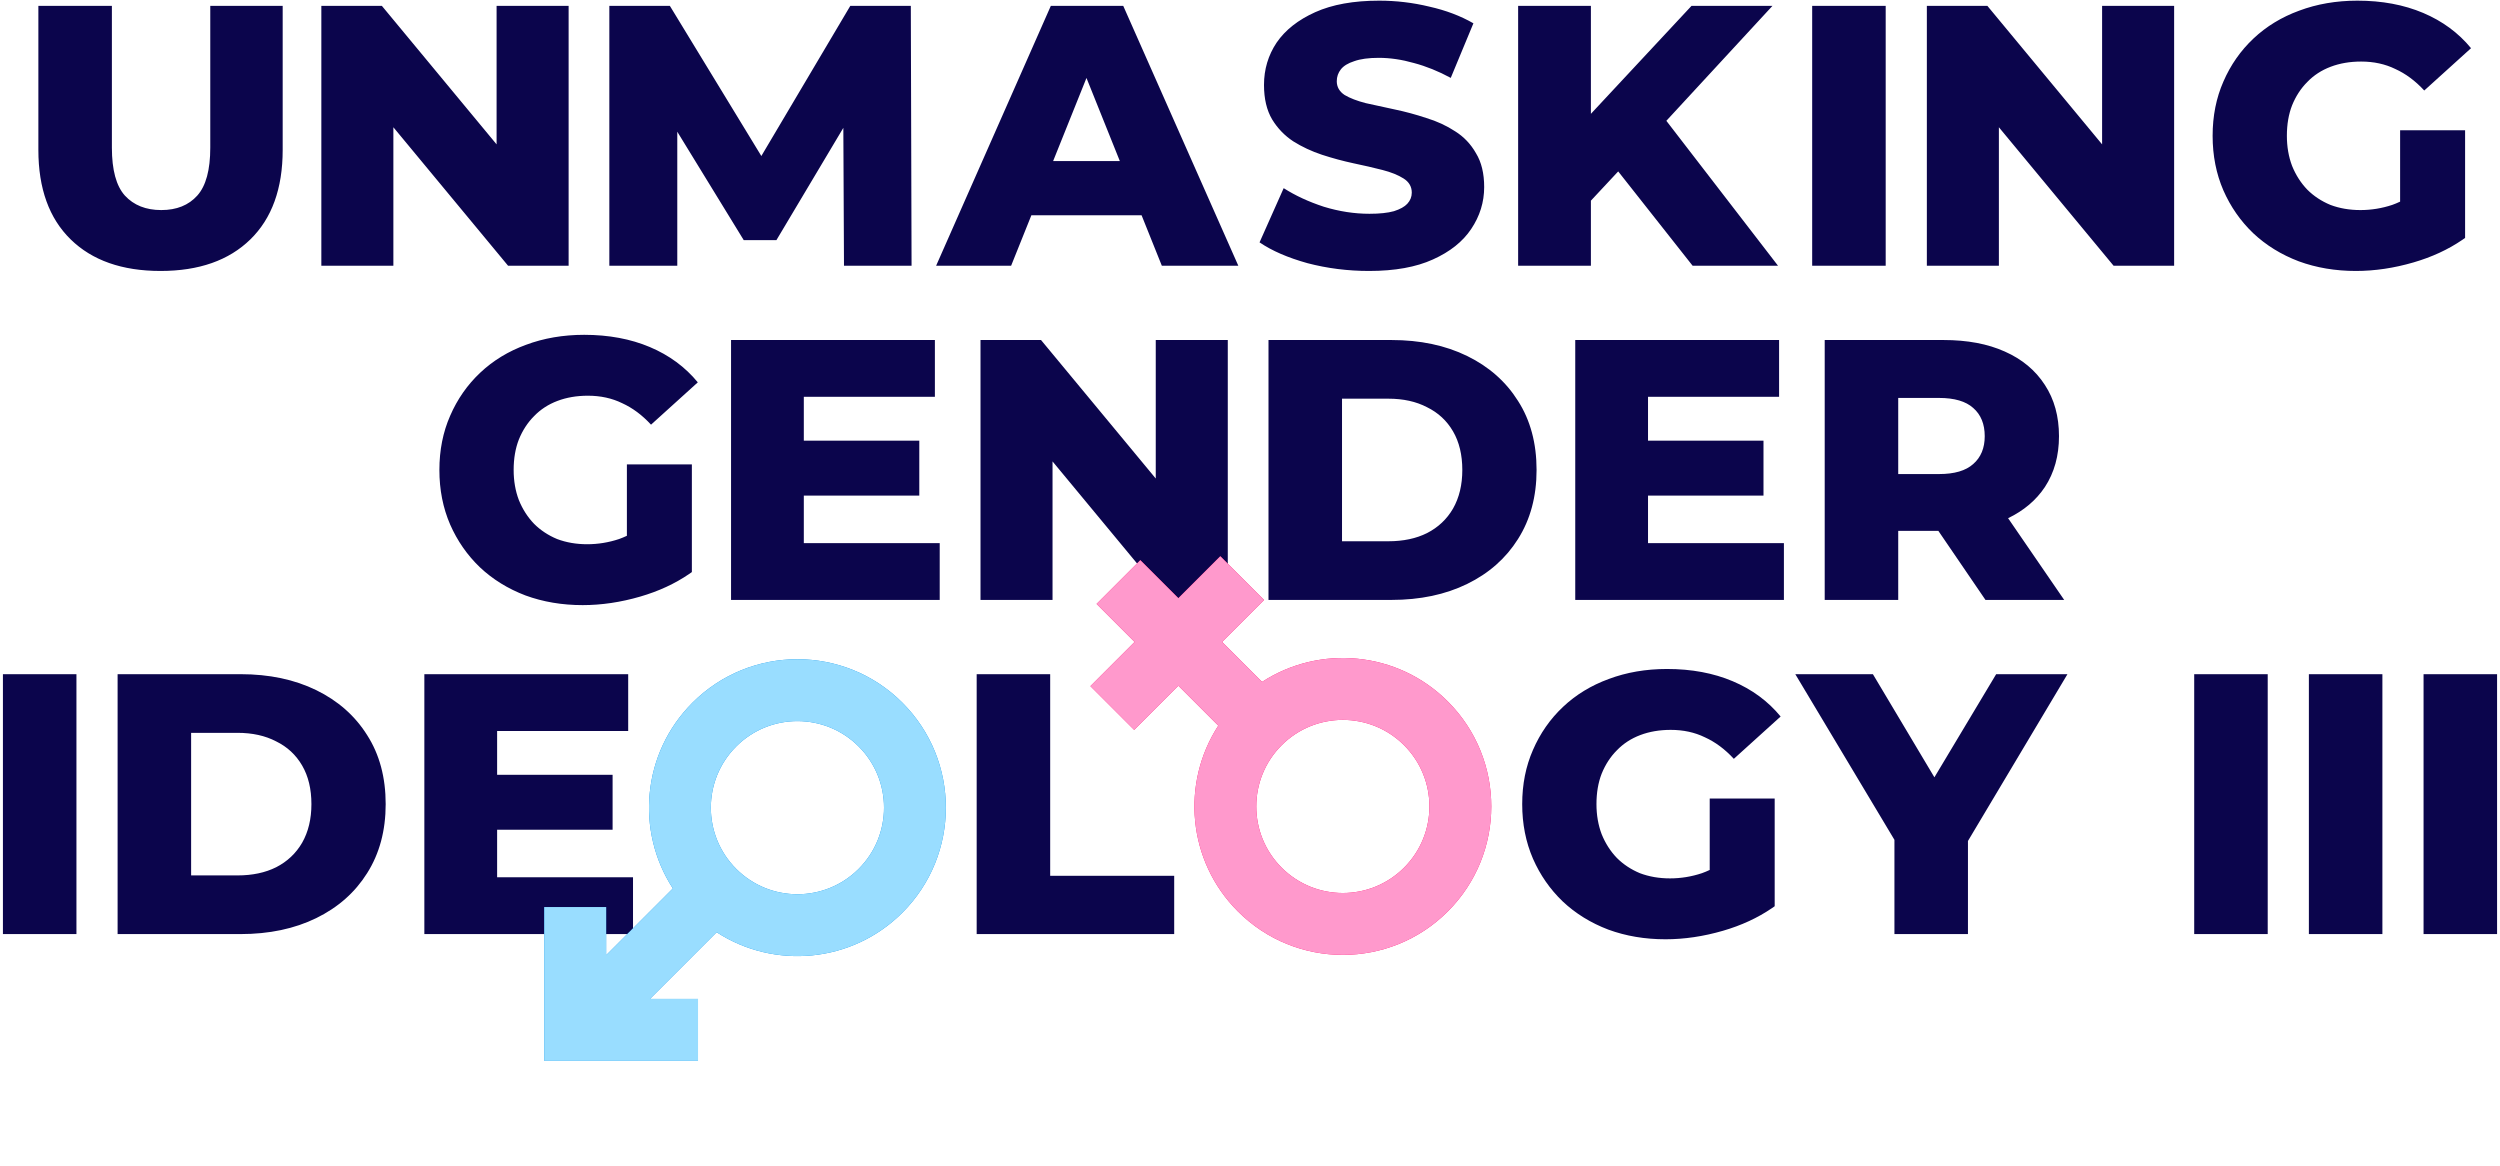
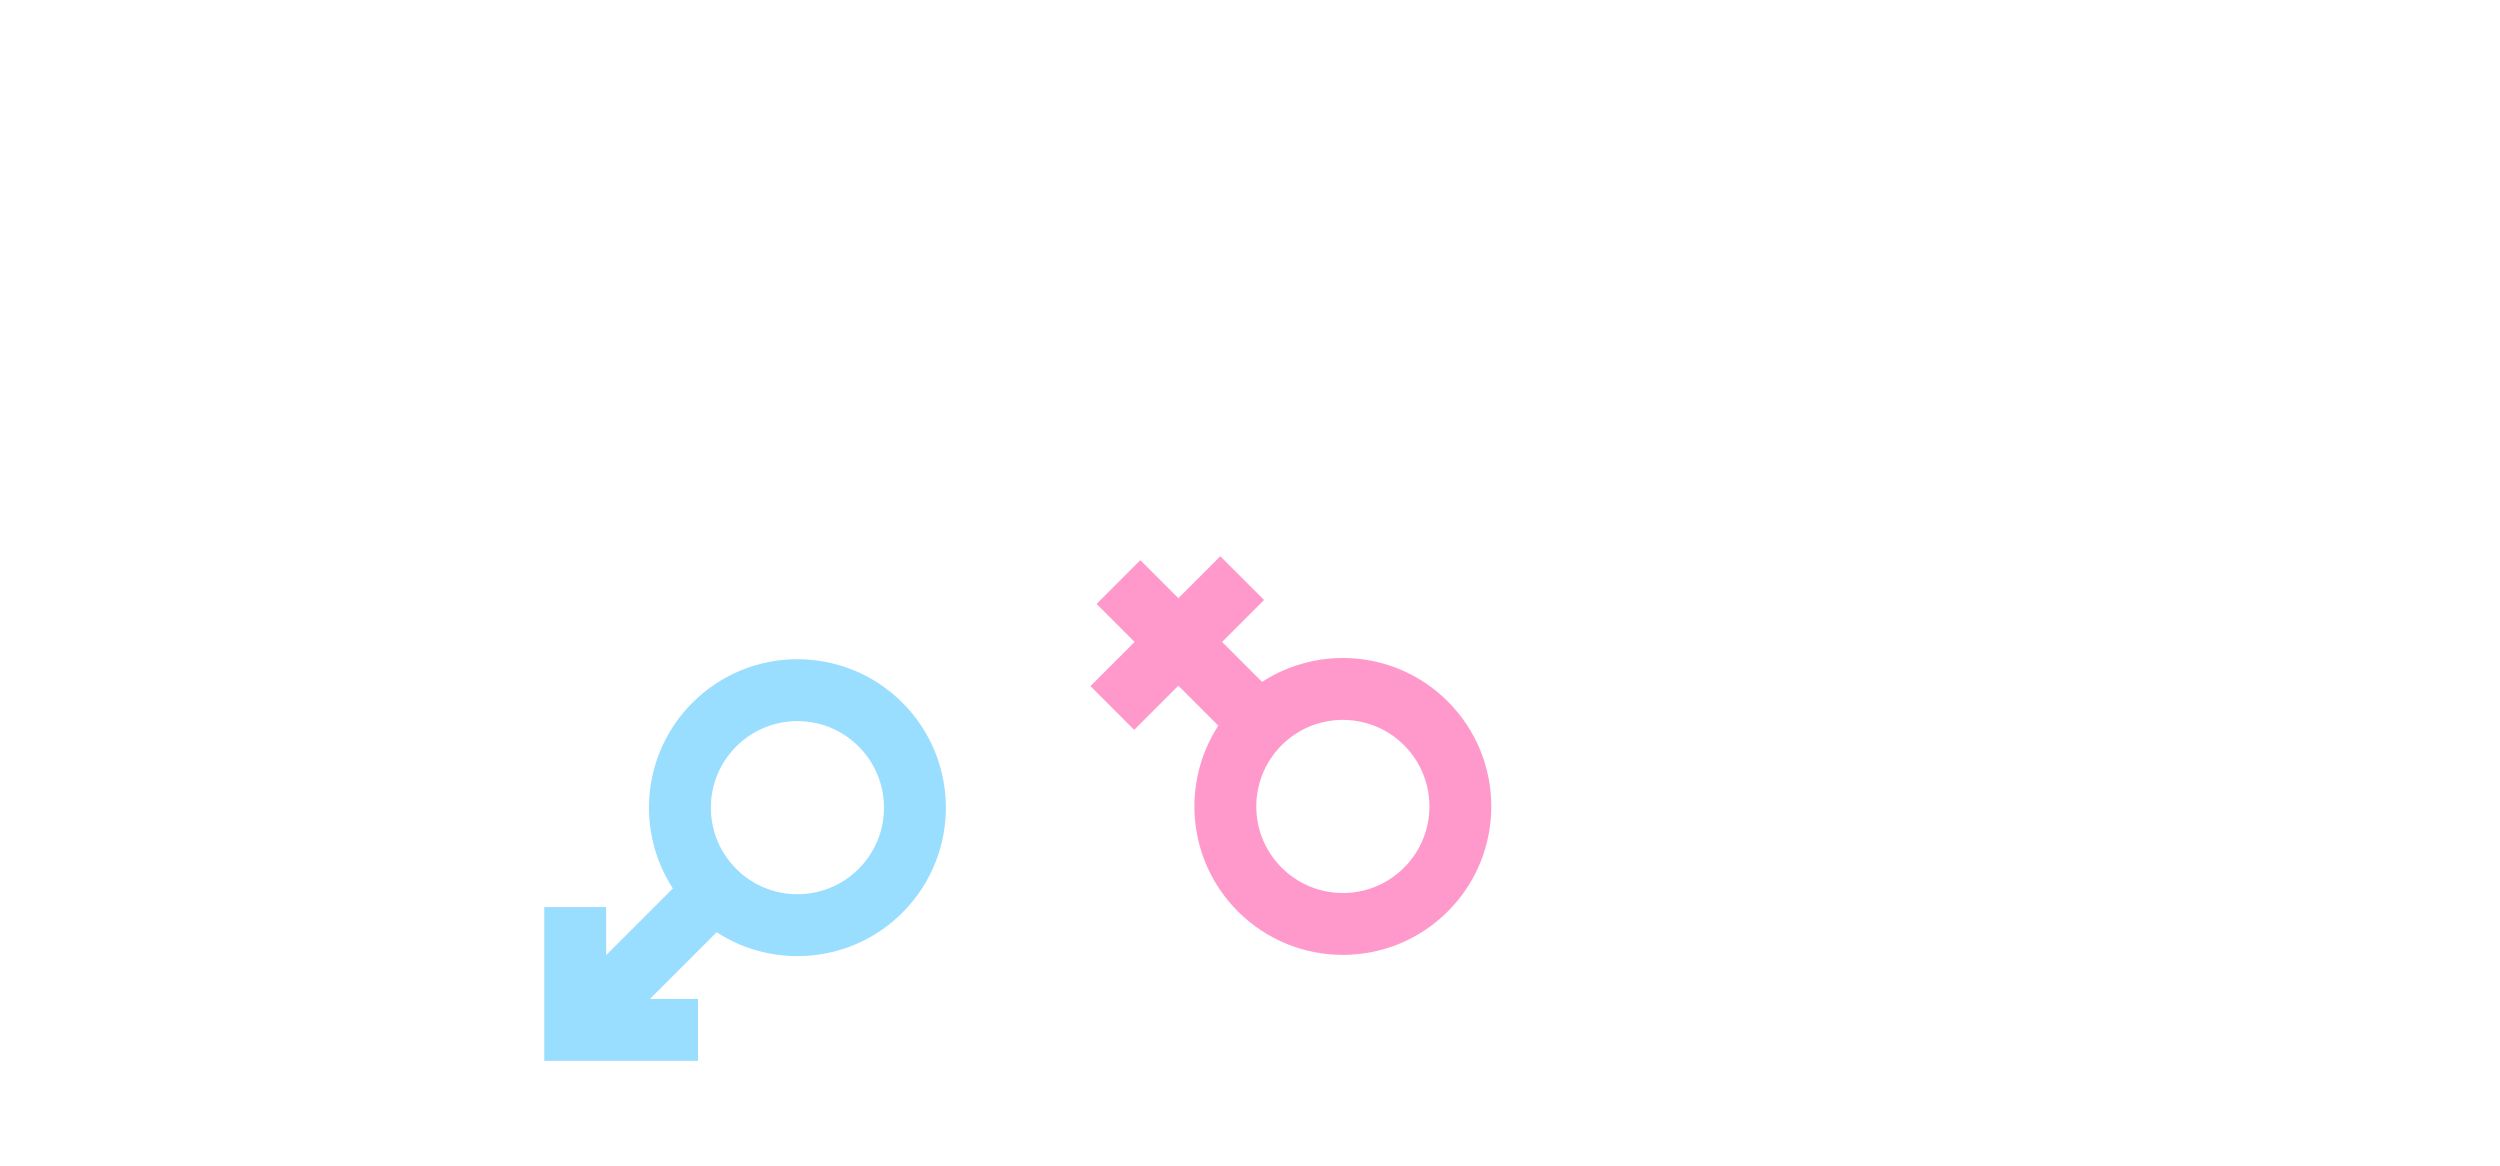
<svg xmlns="http://www.w3.org/2000/svg" width="808" height="377" viewBox="0 0 808 377" fill="none">
-   <path d="M538.777 216.214C546.697 216.214 553.777 217.534 560.017 220.174C566.257 222.814 571.418 226.614 575.498 231.574L560.377 245.254C557.497 242.134 554.377 239.814 551.017 238.294C547.737 236.694 544.057 235.895 539.977 235.895C536.377 235.895 533.097 236.454 530.137 237.574C527.177 238.694 524.658 240.334 522.578 242.494C520.498 244.574 518.858 247.094 517.658 250.054C516.538 252.934 515.977 256.215 515.977 259.895C515.977 263.414 516.538 266.654 517.658 269.614C518.858 272.574 520.498 275.134 522.578 277.294C524.658 279.374 527.137 281.014 530.017 282.214C532.977 283.334 536.218 283.895 539.738 283.895C543.258 283.894 546.697 283.334 550.057 282.214C550.895 281.915 551.735 281.566 552.578 281.167V258.094H573.578V292.895L572.668 293.529C568.079 296.661 562.822 299.089 556.897 300.814C550.577 302.654 544.377 303.574 538.297 303.574C531.657 303.574 525.497 302.534 519.817 300.454C514.137 298.294 509.217 295.254 505.057 291.334C500.977 287.414 497.777 282.814 495.458 277.534C493.138 272.174 491.977 266.294 491.977 259.895C491.977 253.495 493.138 247.654 495.458 242.374C497.778 237.014 501.017 232.374 505.177 228.454C509.337 224.534 514.257 221.534 519.937 219.454C525.697 217.294 531.977 216.214 538.777 216.214ZM24.706 301.895H0.946V217.895H24.706V301.895ZM77.73 217.895C87.01 217.895 95.17 219.614 102.209 223.054C109.249 226.494 114.73 231.334 118.65 237.574C122.65 243.814 124.65 251.255 124.65 259.895C124.65 268.454 122.65 275.894 118.65 282.214C114.73 288.454 109.249 293.294 102.209 296.734C95.17 300.174 87.01 301.895 77.73 301.895H38.01V217.895H77.73ZM203.031 236.254H160.67V250.414H197.991V268.174H160.67V283.534H204.59V301.895H137.151V217.895H203.031V236.254ZM339.419 283.054H379.5V301.895H315.66V217.895H339.419V283.054ZM625.197 251.226L645.162 217.895H668.201L636.042 271.803V301.895H612.281V271.43L580.241 217.895H605.321L625.197 251.226ZM732.926 301.895H709.167V217.895H732.926V301.895ZM769.99 301.895H746.23V217.895H769.99V301.895ZM807.054 301.895H783.294V217.895H807.054V301.895ZM61.77 282.934H76.77C81.57 282.934 85.73 282.054 89.249 280.294C92.85 278.454 95.65 275.814 97.65 272.374C99.65 268.854 100.65 264.694 100.65 259.895C100.65 255.015 99.65 250.854 97.65 247.414C95.65 243.974 92.85 241.374 89.249 239.614C85.73 237.774 81.57 236.855 76.77 236.854H61.77V282.934ZM188.811 108.214C196.731 108.214 203.811 109.534 210.051 112.174C216.291 114.814 221.451 118.614 225.531 123.574L210.411 137.254C207.531 134.134 204.411 131.814 201.051 130.294C197.771 128.694 194.091 127.895 190.011 127.895C186.411 127.895 183.131 128.454 180.171 129.574C177.211 130.694 174.691 132.334 172.611 134.494C170.531 136.574 168.891 139.094 167.691 142.054C166.571 144.934 166.011 148.215 166.011 151.895C166.011 155.414 166.571 158.654 167.691 161.614C168.891 164.574 170.531 167.134 172.611 169.294C174.691 171.374 177.171 173.014 180.051 174.214C183.011 175.334 186.251 175.895 189.771 175.895C193.291 175.895 196.731 175.334 200.091 174.214C200.929 173.915 201.768 173.565 202.611 173.167V150.094H223.611V184.895L222.702 185.529C218.113 188.661 212.856 191.089 206.931 192.814C200.611 194.654 194.411 195.574 188.331 195.574C181.691 195.574 175.531 194.534 169.851 192.454C164.171 190.294 159.251 187.254 155.091 183.334C151.011 179.414 147.811 174.814 145.491 169.534C143.171 164.174 142.011 158.294 142.011 151.895C142.011 145.495 143.171 139.654 145.491 134.374C147.811 129.014 151.051 124.374 155.21 120.454C159.37 116.534 164.291 113.534 169.971 111.454C175.731 109.294 182.011 108.214 188.811 108.214ZM302.155 128.254H259.794V142.414H297.115V160.174H259.794V175.534H303.714V193.895H236.275V109.894H302.155V128.254ZM373.54 154.658V109.894H396.82V193.895H377.259L340.179 149.128V193.895H316.9V109.894H336.459L373.54 154.658ZM449.7 109.894C458.979 109.894 467.139 111.614 474.179 115.054C481.219 118.494 486.7 123.334 490.62 129.574C494.62 135.814 496.62 143.255 496.62 151.895C496.62 160.454 494.619 167.894 490.62 174.214C486.7 180.454 481.219 185.294 474.179 188.734C467.139 192.174 458.979 193.894 449.7 193.895H409.979V109.894H449.7ZM575 128.254H532.64V142.414H569.96V160.174H532.64V175.534H576.56V193.895H509.12V109.894H575V128.254ZM628.145 109.894C635.825 109.894 642.425 111.134 647.945 113.614C653.545 116.094 657.865 119.694 660.905 124.414C663.945 129.054 665.465 134.574 665.465 140.974C665.465 147.294 663.945 152.774 660.905 157.414C658.062 161.679 654.099 165.033 649.016 167.479L667.145 193.895H641.705L626.475 171.574H613.505V193.895H589.745V109.894H628.145ZM433.74 174.934H448.74C453.54 174.934 457.699 174.054 461.219 172.294C464.819 170.454 467.62 167.814 469.62 164.374C471.62 160.854 472.62 156.694 472.62 151.895C472.62 147.015 471.62 142.854 469.62 139.414C467.62 135.974 464.819 133.374 461.219 131.614C457.699 129.774 453.54 128.855 448.74 128.854H433.74V174.934ZM613.505 153.214H626.705C631.665 153.214 635.345 152.134 637.745 149.974C640.225 147.814 641.465 144.814 641.465 140.974C641.465 137.054 640.225 134.014 637.745 131.854C635.345 129.694 631.665 128.614 626.705 128.614H613.505V153.214ZM36.162 47.734C36.162 54.934 37.562 60.094 40.362 63.214C43.242 66.334 47.162 67.894 52.122 67.894C57.081 67.894 60.961 66.334 63.761 63.214C66.561 60.094 67.961 54.934 67.961 47.734V1.894H91.362V48.454C91.362 60.934 87.881 70.574 80.921 77.374C73.961 84.174 64.281 87.574 51.881 87.574C39.481 87.574 29.801 84.174 22.841 77.374C15.881 70.574 12.402 60.934 12.402 48.454V1.894H36.162V47.734ZM445.725 0.214C451.245 0.214 456.645 0.854 461.925 2.134C467.285 3.334 472.046 5.134 476.206 7.534L468.885 25.174C464.885 23.014 460.925 21.414 457.005 20.374C453.085 19.254 449.285 18.694 445.605 18.694C442.325 18.694 439.685 19.054 437.685 19.774C435.685 20.414 434.246 21.294 433.366 22.414C432.486 23.534 432.045 24.814 432.045 26.254C432.045 28.094 432.885 29.574 434.565 30.694C436.325 31.734 438.606 32.614 441.406 33.334C444.286 33.974 447.405 34.654 450.765 35.374C454.205 36.094 457.605 37.014 460.965 38.134C464.405 39.174 467.526 40.614 470.326 42.454C473.126 44.214 475.365 46.574 477.045 49.534C478.805 52.414 479.685 56.054 479.685 60.454C479.685 65.334 478.285 69.854 475.485 74.014C472.765 78.094 468.645 81.374 463.125 83.855C457.685 86.335 450.805 87.574 442.485 87.574C435.605 87.574 428.965 86.734 422.565 85.054C416.245 83.294 411.085 81.054 407.085 78.334L414.885 60.815C418.645 63.214 422.965 65.215 427.845 66.814C432.805 68.334 437.725 69.094 442.605 69.094C445.885 69.094 448.525 68.814 450.525 68.254C452.525 67.614 453.965 66.814 454.845 65.855C455.805 64.814 456.286 63.614 456.286 62.254C456.286 60.334 455.405 58.814 453.645 57.694C451.885 56.574 449.605 55.654 446.805 54.934C444.005 54.214 440.885 53.494 437.445 52.774C434.085 52.054 430.685 51.134 427.246 50.014C423.886 48.894 420.805 47.454 418.005 45.694C415.205 43.854 412.926 41.494 411.166 38.614C409.406 35.654 408.525 31.934 408.525 27.454C408.525 22.414 409.885 17.854 412.605 13.774C415.405 9.694 419.565 6.414 425.085 3.934C430.605 1.454 437.485 0.214 445.725 0.214ZM761.918 0.214C769.838 0.214 776.919 1.534 783.159 4.174C789.399 6.814 794.559 10.614 798.639 15.574L783.519 29.254C780.639 26.134 777.519 23.814 774.159 22.294C770.879 20.694 767.199 19.894 763.119 19.894C759.519 19.894 756.239 20.454 753.279 21.574C750.319 22.694 747.798 24.334 745.718 26.494C743.638 28.574 741.998 31.094 740.798 34.054C739.678 36.934 739.119 40.214 739.119 43.894C739.119 47.414 739.678 50.654 740.798 53.614C741.998 56.574 743.638 59.134 745.718 61.294C747.798 63.374 750.279 65.014 753.159 66.214C756.119 67.334 759.359 67.894 762.878 67.894C766.398 67.894 769.839 67.334 773.199 66.214C774.036 65.915 774.876 65.566 775.718 65.167V42.094H796.718V76.894L795.81 77.529C791.221 80.661 785.964 83.089 780.039 84.814C773.719 86.654 767.519 87.574 761.439 87.574C754.799 87.574 748.638 86.534 742.958 84.454C737.279 82.294 732.359 79.254 728.199 75.334C724.119 71.414 720.919 66.814 718.599 61.534C716.279 56.174 715.119 50.294 715.119 43.894C715.119 37.494 716.279 31.654 718.599 26.374C720.919 21.014 724.159 16.374 728.319 12.454C732.479 8.534 737.399 5.534 743.079 3.454C748.839 1.294 755.119 0.214 761.918 0.214ZM160.498 46.658V1.894H183.778V85.894H164.217L127.137 41.128V85.894H103.858V1.894H123.417L160.498 46.658ZM246.065 50.425L274.817 1.894H294.377L294.617 85.894H272.777L272.566 41.325L250.937 77.614H240.377L218.897 42.571V85.894H196.937V1.894H216.498L246.065 50.425ZM400.229 85.894H375.509L368.959 69.574H333.339L326.79 85.894H302.549L339.629 1.894H363.03L400.229 85.894ZM514.18 36.791L546.701 1.894H572.861L538.565 39.047L574.661 85.894H547.061L523.002 55.398L514.18 64.852V85.894H490.661V1.894H514.18V36.791ZM609.455 85.894H585.695V1.894H609.455V85.894ZM679.399 46.658V1.894H702.679V85.894H683.119L646.039 41.128V85.894H622.759V1.894H642.319L679.399 46.658ZM340.371 52.054H361.928L351.149 25.195L340.371 52.054Z" fill="#0B054C" />
-   <path d="M237.946 241.256C227.021 252.182 227.02 269.896 237.946 280.822C248.871 291.747 266.586 291.747 277.512 280.822C288.438 269.896 288.438 252.181 277.512 241.255C266.586 230.33 248.872 230.33 237.946 241.256ZM223.804 227.114C242.54 208.378 272.918 208.377 291.654 227.113C310.39 245.849 310.39 276.227 291.654 294.964C275.343 311.275 250.209 313.385 231.614 301.295L210.047 322.862L225.598 322.862L225.599 342.862L175.905 342.862L175.906 293.169L195.906 293.17L195.906 308.719L217.472 287.153C205.383 268.558 207.493 243.425 223.804 227.114Z" fill="#0189E1" />
  <path d="M237.946 241.256C227.021 252.182 227.02 269.896 237.946 280.822C248.871 291.747 266.586 291.747 277.512 280.822C288.438 269.896 288.438 252.181 277.512 241.255C266.586 230.33 248.872 230.33 237.946 241.256ZM223.804 227.114C242.54 208.378 272.918 208.377 291.654 227.113C310.39 245.849 310.39 276.227 291.654 294.964C275.343 311.275 250.209 313.385 231.614 301.295L210.047 322.862L225.598 322.862L225.599 342.862L175.905 342.862L175.906 293.169L195.906 293.17L195.906 308.719L217.472 287.153C205.383 268.558 207.493 243.425 223.804 227.114Z" fill="#99DDFF" />
-   <path d="M414.227 280.426C425.153 291.352 442.867 291.352 453.792 280.427C464.718 269.501 464.718 251.786 453.792 240.86C442.867 229.935 425.153 229.935 414.227 240.861C403.302 251.787 403.302 269.5 414.227 280.426ZM400.085 294.568C383.774 278.257 381.665 253.125 393.754 234.53L380.843 221.619L366.566 235.896L352.424 221.754L366.701 207.477L354.409 195.186L368.552 181.044L380.843 193.335L394.402 179.776L408.545 193.918L394.985 207.477L407.896 220.388C426.491 208.299 451.623 210.407 467.935 226.718C486.671 245.455 486.671 275.833 467.935 294.569C449.198 313.305 418.821 313.304 400.085 294.568Z" fill="#FF0163" />
-   <path d="M414.227 280.426C425.153 291.352 442.867 291.352 453.792 280.427C464.718 269.501 464.718 251.786 453.792 240.86C442.867 229.935 425.153 229.935 414.227 240.861C403.302 251.787 403.302 269.5 414.227 280.426ZM400.085 294.568C383.774 278.257 381.665 253.125 393.754 234.53L380.843 221.619L366.566 235.896L352.424 221.754L366.701 207.477L354.409 195.186L368.552 181.044L380.843 193.335L394.402 179.776L408.545 193.918L394.985 207.477L407.896 220.388C426.491 208.299 451.623 210.407 467.935 226.718C486.671 245.455 486.671 275.833 467.935 294.569C449.198 313.305 418.821 313.304 400.085 294.568Z" fill="#FF99CC" />
+   <path d="M414.227 280.426C425.153 291.352 442.867 291.352 453.792 280.427C464.718 269.501 464.718 251.786 453.792 240.86C442.867 229.935 425.153 229.935 414.227 240.861C403.302 251.787 403.302 269.5 414.227 280.426M400.085 294.568C383.774 278.257 381.665 253.125 393.754 234.53L380.843 221.619L366.566 235.896L352.424 221.754L366.701 207.477L354.409 195.186L368.552 181.044L380.843 193.335L394.402 179.776L408.545 193.918L394.985 207.477L407.896 220.388C426.491 208.299 451.623 210.407 467.935 226.718C486.671 245.455 486.671 275.833 467.935 294.569C449.198 313.305 418.821 313.304 400.085 294.568Z" fill="#FF99CC" />
</svg>